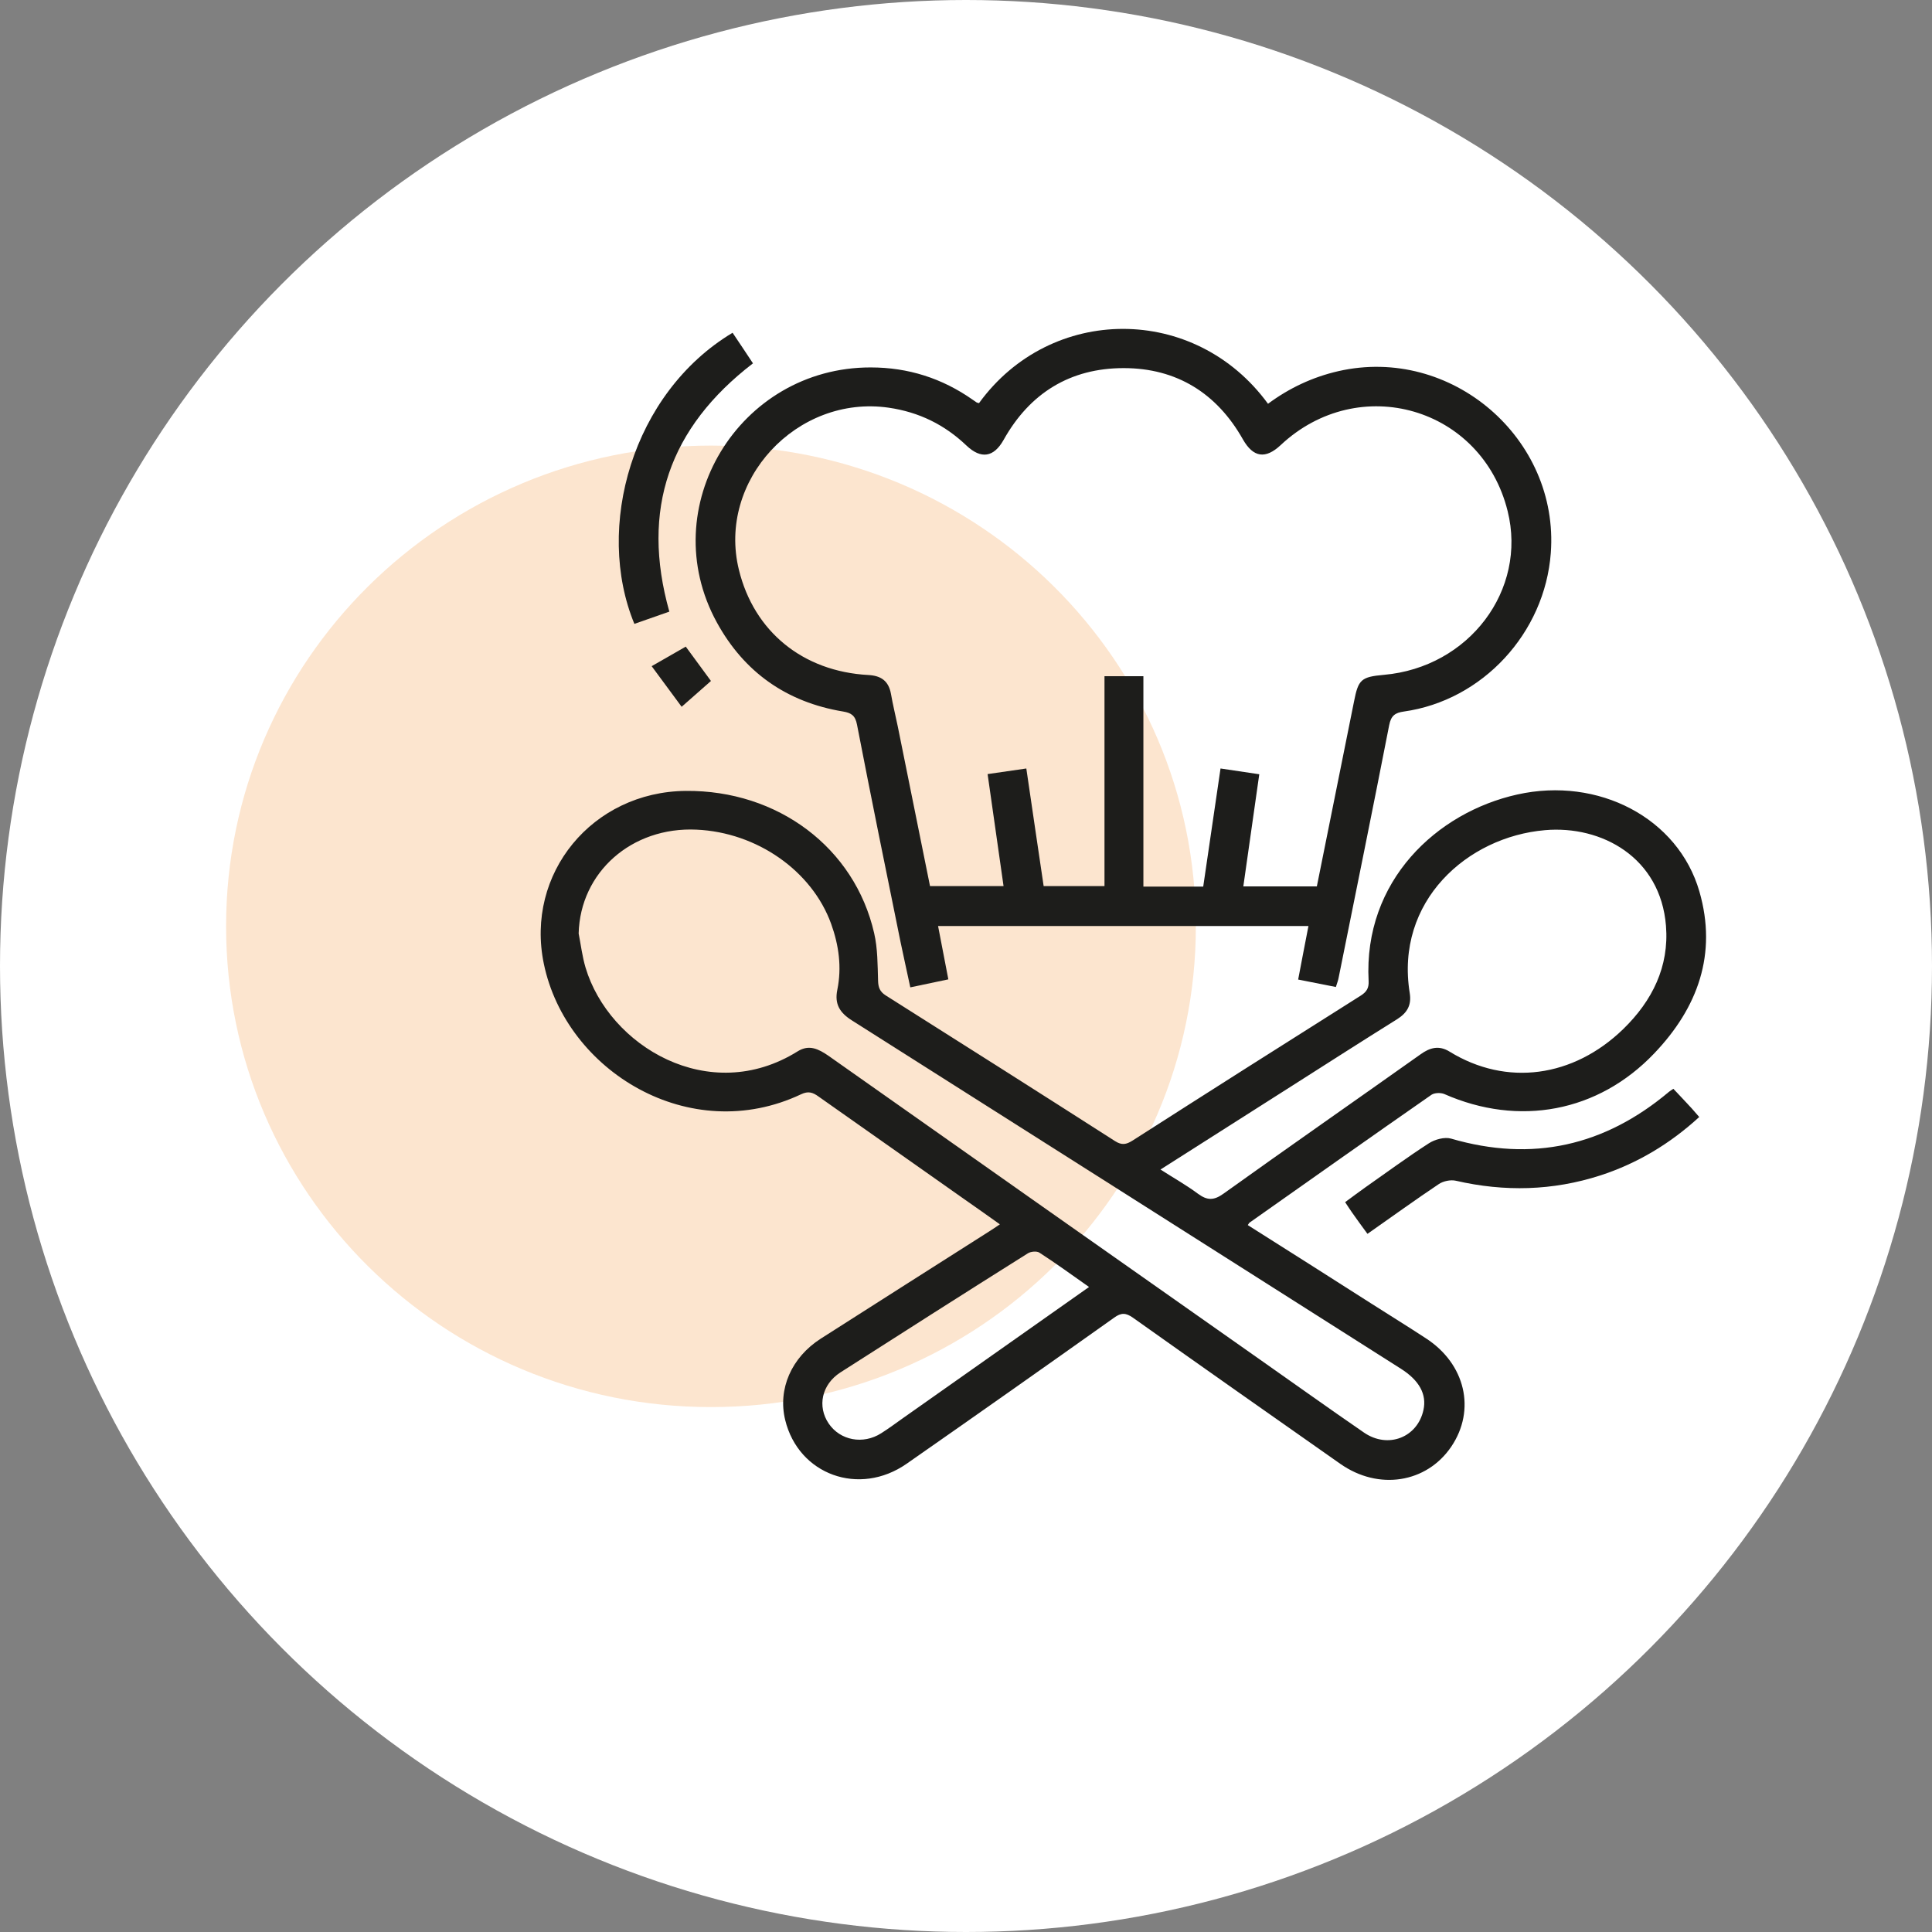
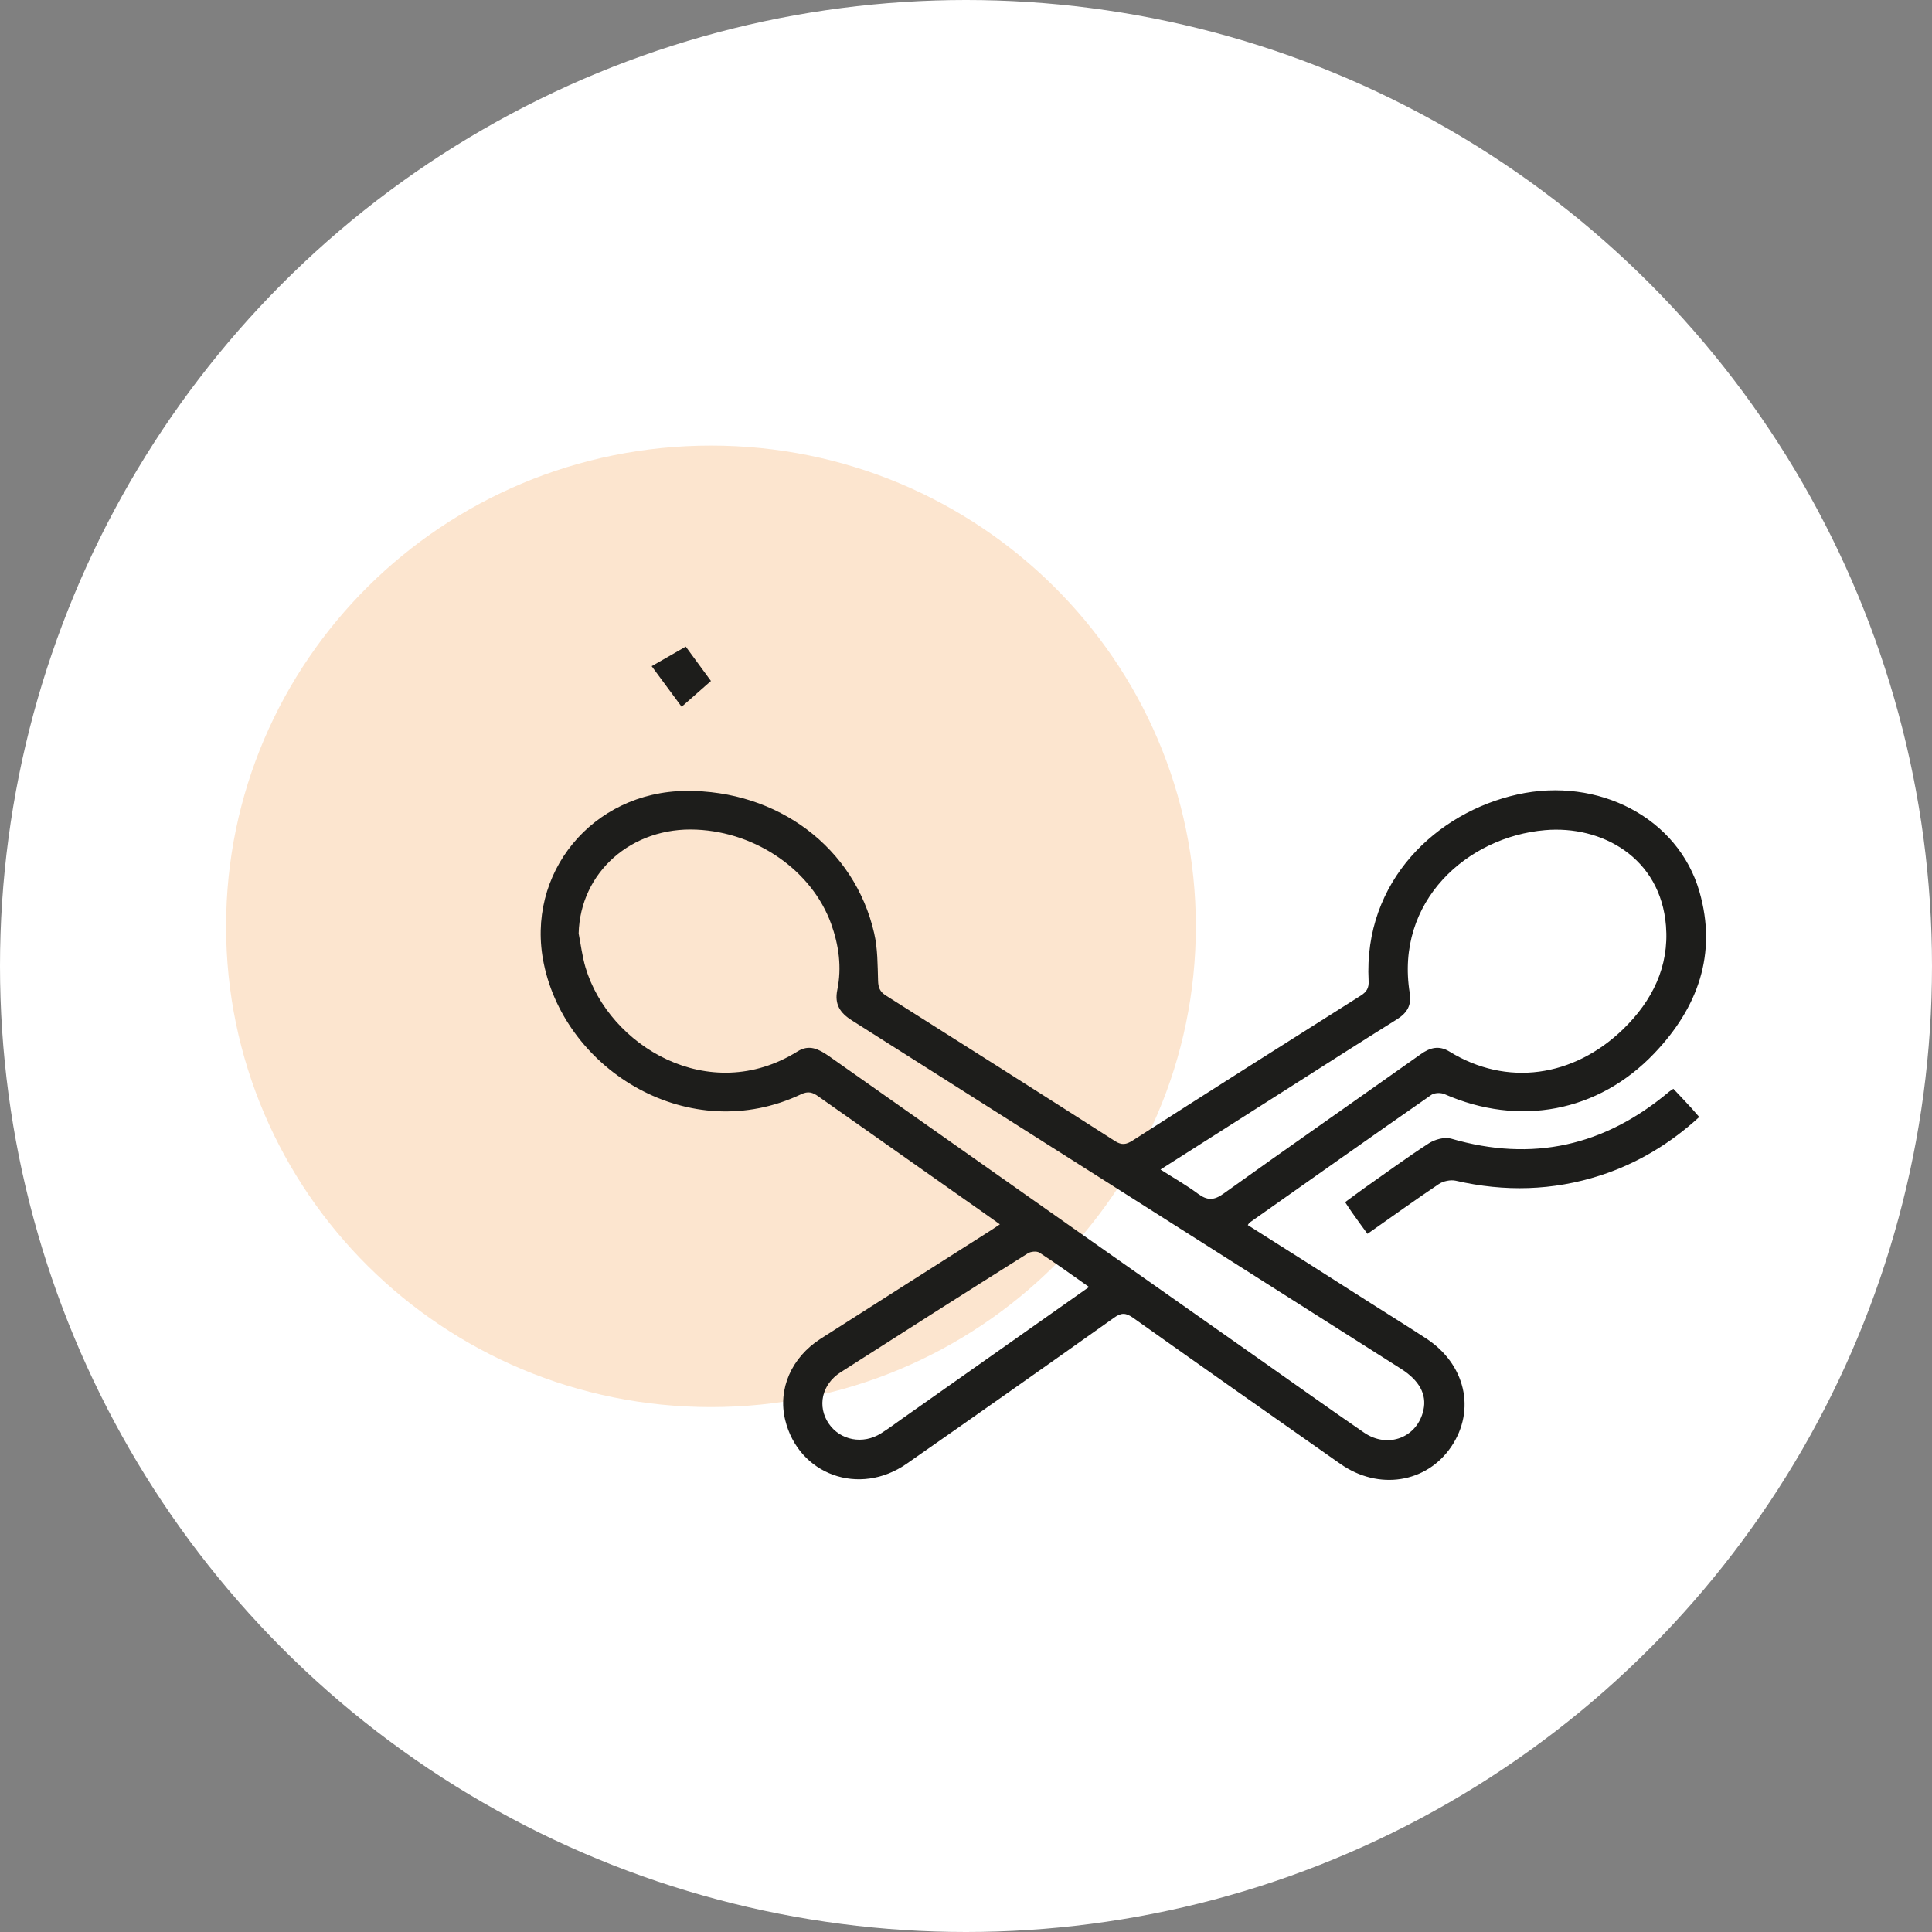
<svg xmlns="http://www.w3.org/2000/svg" width="94" height="94" viewBox="0 0 94 94" fill="none">
  <rect x="0" y="0" width="94" height="94" fill="#808080" stroke="none" />
  <circle cx="47" cy="47" r="47" fill="white" />
  <g clip-path="url(#clip0_784_19)">
    <path d="M34.591 68.461C47.62 68.461 58.183 57.989 58.183 45.071C58.183 32.153 47.62 21.68 34.591 21.68C21.562 21.68 11 32.153 11 45.071C11 57.989 21.562 68.461 34.591 68.461Z" fill="#FCE5CF" />
    <path d="M48.643 59.565C48.051 59.143 47.492 58.746 46.934 58.358C44.565 56.687 42.189 55.017 39.82 53.347C39.545 53.149 39.328 53.074 38.978 53.24C33.558 55.803 27.545 52.115 26.461 46.898C25.544 42.499 28.821 38.522 33.366 38.481C37.844 38.44 41.58 41.243 42.531 45.401C42.706 46.154 42.697 46.948 42.722 47.717C42.731 48.039 42.806 48.246 43.089 48.428C46.817 50.784 50.536 53.14 54.255 55.522C54.581 55.728 54.797 55.687 55.098 55.497C58.792 53.132 62.503 50.776 66.214 48.436C66.497 48.254 66.606 48.064 66.589 47.733C66.331 42.855 69.908 39.523 73.827 38.655C77.763 37.778 81.65 39.796 82.683 43.376C83.559 46.41 82.609 49.031 80.482 51.255C77.755 54.116 73.902 54.827 70.275 53.231C70.1 53.157 69.8 53.165 69.65 53.264C66.689 55.323 63.745 57.407 60.802 59.482C60.768 59.507 60.752 59.548 60.71 59.606C62.711 60.871 64.704 62.136 66.697 63.409C67.59 63.98 68.49 64.534 69.374 65.113C71.301 66.361 71.818 68.602 70.609 70.388C69.408 72.157 67.073 72.529 65.213 71.223C61.844 68.858 58.475 66.493 55.123 64.112C54.781 63.872 54.556 63.856 54.205 64.112C50.853 66.493 47.484 68.866 44.115 71.215C41.805 72.827 38.853 71.752 38.203 69.09C37.836 67.585 38.503 66.047 39.937 65.129C42.664 63.385 45.391 61.657 48.118 59.92C48.276 59.821 48.435 59.714 48.643 59.573V59.565ZM28.154 45.418C28.262 45.972 28.329 46.534 28.488 47.072C29.63 50.9 34.508 53.835 38.803 51.156C39.37 50.8 39.829 51.04 40.312 51.371C47.259 56.274 54.214 61.16 61.169 66.055C62.903 67.271 64.621 68.503 66.364 69.701C67.531 70.503 68.966 69.941 69.257 68.602C69.424 67.841 69.057 67.163 68.157 66.593C59.259 60.946 50.361 55.29 41.455 49.651C40.863 49.279 40.596 48.858 40.738 48.163C40.963 47.063 40.813 45.989 40.438 44.947C39.504 42.367 36.827 40.498 33.891 40.366C30.731 40.217 28.229 42.441 28.154 45.418ZM56.449 56.894C57.107 57.316 57.724 57.663 58.292 58.085C58.734 58.407 59.05 58.416 59.517 58.085C62.703 55.803 65.922 53.562 69.116 51.297C69.574 50.966 70.016 50.85 70.525 51.164C73.302 52.876 76.554 52.421 78.981 50.065C80.39 48.692 81.216 47.03 81.057 45.046C80.791 41.714 77.922 40.151 75.17 40.391C71.392 40.713 67.865 43.847 68.59 48.32C68.682 48.899 68.474 49.271 67.982 49.585C66.272 50.652 64.571 51.743 62.87 52.826C60.752 54.174 58.642 55.513 56.449 56.911V56.894ZM52.996 62.624C52.146 62.029 51.379 61.466 50.57 60.946C50.444 60.863 50.153 60.888 50.011 60.979C46.959 62.897 43.923 64.832 40.888 66.775C39.979 67.362 39.754 68.428 40.321 69.263C40.88 70.082 41.989 70.297 42.873 69.734C43.239 69.503 43.581 69.247 43.932 68.999C46.925 66.89 49.919 64.782 52.988 62.616L52.996 62.624Z" fill="#1D1D1B" />
-     <path d="M47.634 19.613C51.12 14.809 58.141 14.776 61.694 19.646C62.719 18.886 63.854 18.348 65.113 18.059C70.617 16.802 75.87 21.333 75.453 26.906C75.162 30.8 72.134 34.082 68.298 34.62C67.89 34.678 67.681 34.81 67.59 35.281C66.789 39.382 65.955 43.475 65.129 47.576C65.105 47.708 65.055 47.832 64.996 48.022C64.404 47.907 63.812 47.791 63.161 47.659C63.328 46.791 63.487 45.939 63.662 45.054H45.641C45.808 45.914 45.966 46.749 46.141 47.65C45.541 47.774 44.957 47.898 44.29 48.039C44.132 47.287 43.965 46.559 43.815 45.831C43.098 42.309 42.38 38.787 41.697 35.257C41.613 34.81 41.413 34.686 41.029 34.62C38.269 34.165 36.201 32.702 34.875 30.279C31.815 24.69 35.951 17.869 42.364 17.877C44.19 17.877 45.841 18.406 47.325 19.448C47.392 19.489 47.451 19.539 47.517 19.58C47.551 19.597 47.592 19.605 47.626 19.613H47.634ZM49.936 37.398C50.219 39.349 50.503 41.243 50.778 43.111H53.738V32.9H55.631V43.136H58.542C58.825 41.226 59.1 39.333 59.384 37.39C60.059 37.489 60.651 37.58 61.269 37.671C61.002 39.523 60.752 41.309 60.493 43.128H64.07C64.679 40.11 65.28 37.117 65.88 34.124C66.088 33.065 66.222 32.933 67.331 32.834C71.476 32.47 74.311 28.708 73.352 24.863C72.101 19.82 66.122 18.084 62.311 21.655C61.569 22.35 60.977 22.259 60.476 21.383C59.209 19.134 57.249 17.91 54.672 17.91C52.071 17.91 50.102 19.125 48.827 21.407C48.351 22.251 47.734 22.35 47.025 21.68C45.958 20.663 44.715 20.051 43.239 19.836C38.77 19.192 34.883 23.383 35.951 27.724C36.685 30.726 39.061 32.669 42.247 32.842C42.872 32.875 43.231 33.132 43.348 33.752C43.44 34.289 43.573 34.818 43.681 35.347C44.207 37.935 44.724 40.523 45.249 43.111H48.827C48.568 41.284 48.309 39.498 48.051 37.663C48.693 37.572 49.285 37.481 49.936 37.39V37.398Z" fill="#1D1D1B" />
    <path d="M66.53 60.028C66.247 59.639 66.005 59.317 65.772 58.978C65.671 58.837 65.58 58.688 65.446 58.49C65.78 58.242 66.105 58.002 66.43 57.77C67.456 57.051 68.465 56.307 69.516 55.629C69.808 55.439 70.283 55.307 70.6 55.398C74.561 56.555 78.072 55.753 81.199 53.124C81.257 53.074 81.324 53.041 81.416 52.975C81.716 53.289 82.008 53.603 82.3 53.918C82.416 54.042 82.525 54.182 82.675 54.347C81.257 55.646 79.665 56.605 77.855 57.192C75.545 57.936 73.202 57.994 70.833 57.448C70.575 57.39 70.216 57.465 69.999 57.614C68.849 58.382 67.723 59.201 66.539 60.028H66.53Z" fill="#1D1D1B" />
-     <path d="M32.566 29.758C31.99 29.957 31.423 30.155 30.865 30.354C28.93 25.674 30.748 19.125 35.643 16.19C35.976 16.686 36.31 17.182 36.635 17.678C32.566 20.804 31.165 24.781 32.566 29.758Z" fill="#1D1D1B" />
    <path d="M31.706 32.412C32.315 32.065 32.815 31.776 33.365 31.461C33.766 32.007 34.158 32.544 34.591 33.132C34.149 33.52 33.699 33.917 33.165 34.388C32.673 33.727 32.215 33.099 31.706 32.412Z" fill="#1D1D1B" />
  </g>
  <defs>
    <clipPath id="clip0_784_19">
      <rect width="72" height="56" fill="white" transform="translate(11 16)" />
    </clipPath>
  </defs>
</svg>